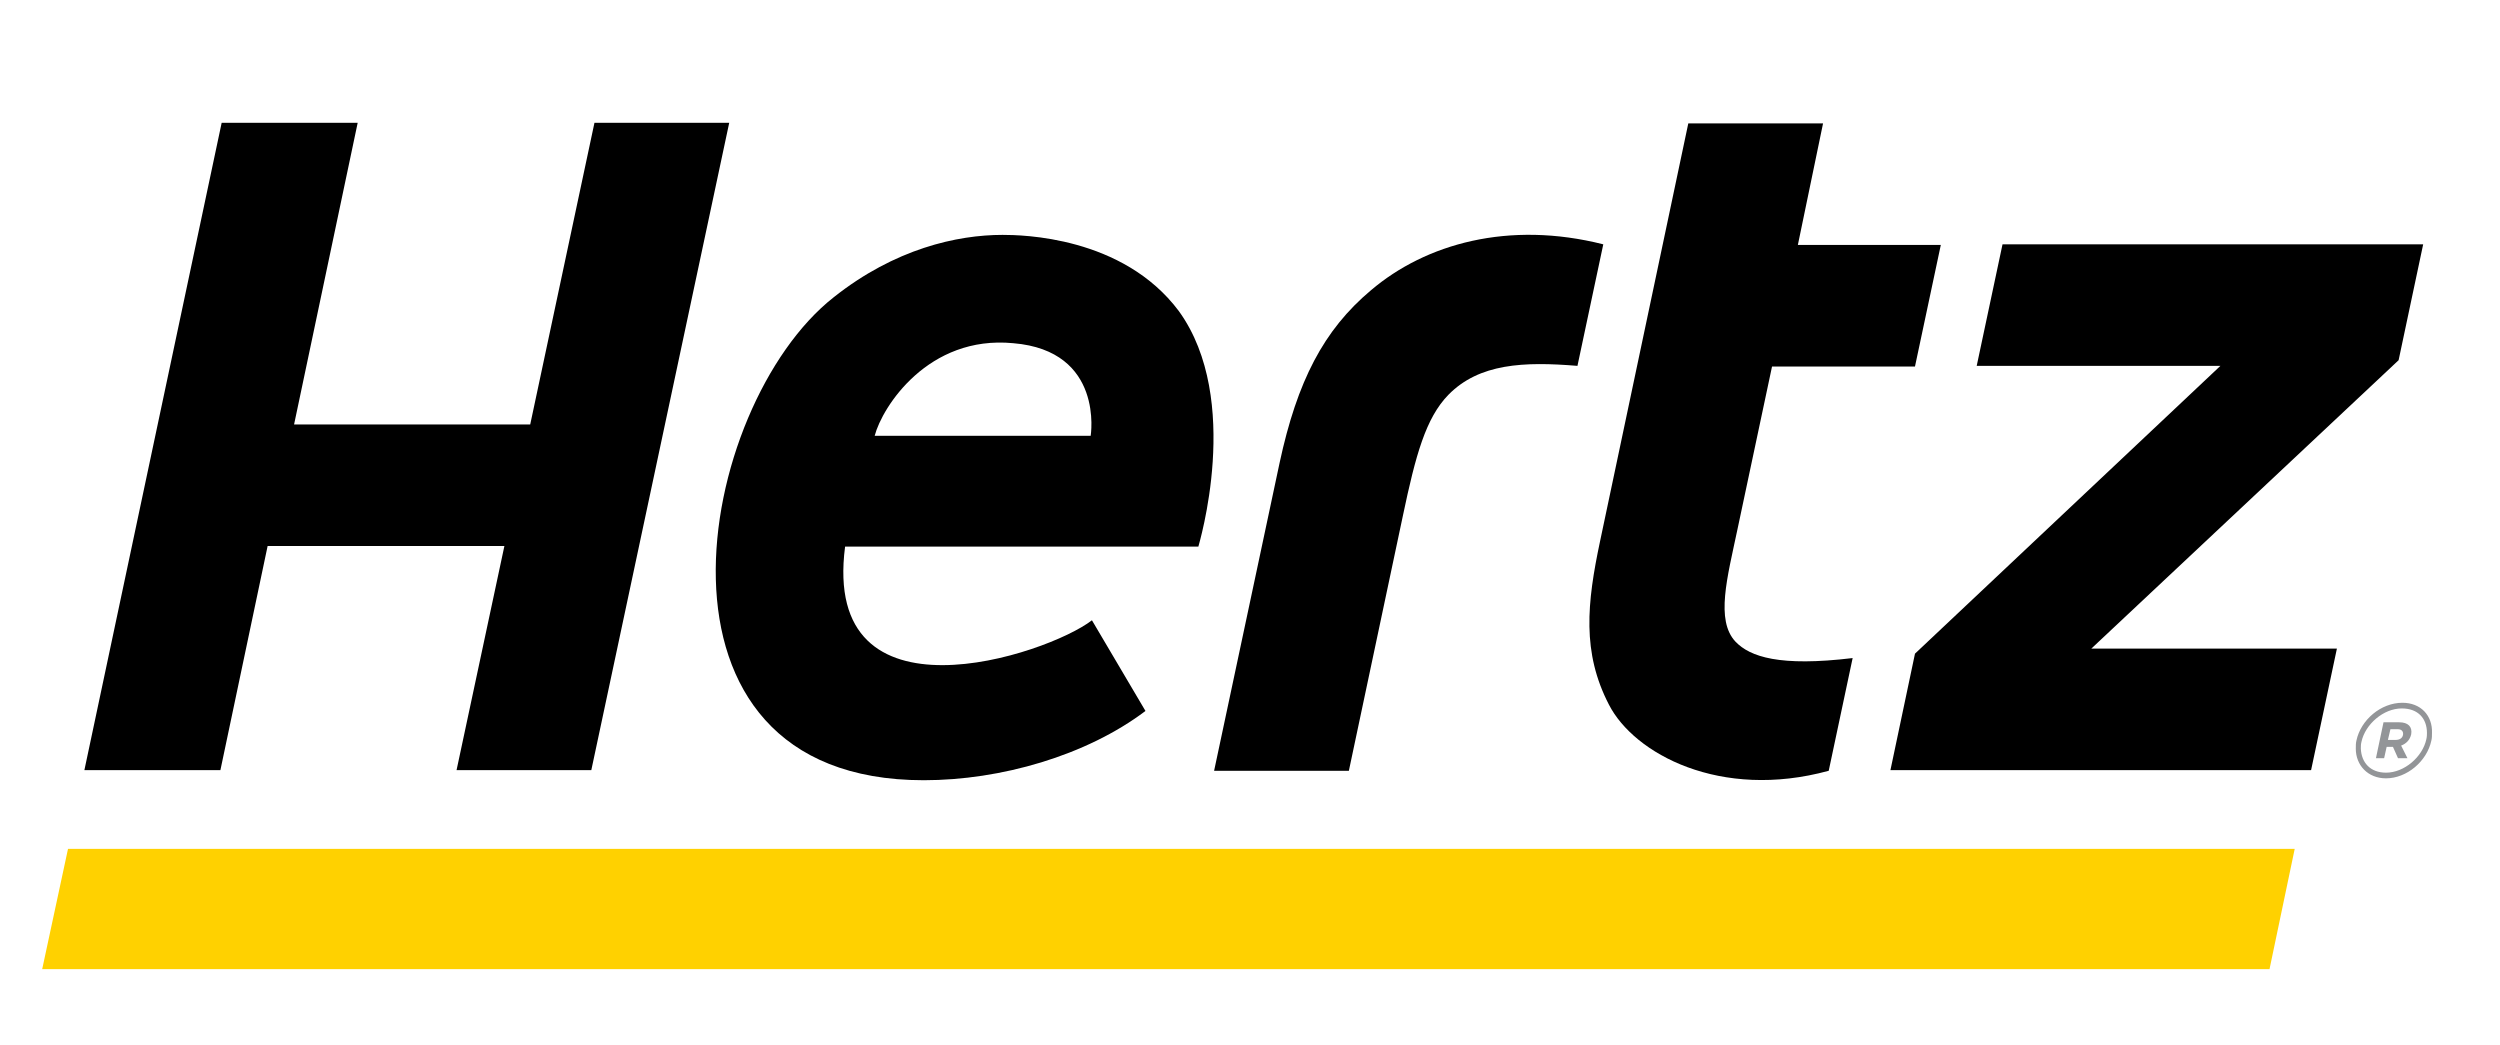
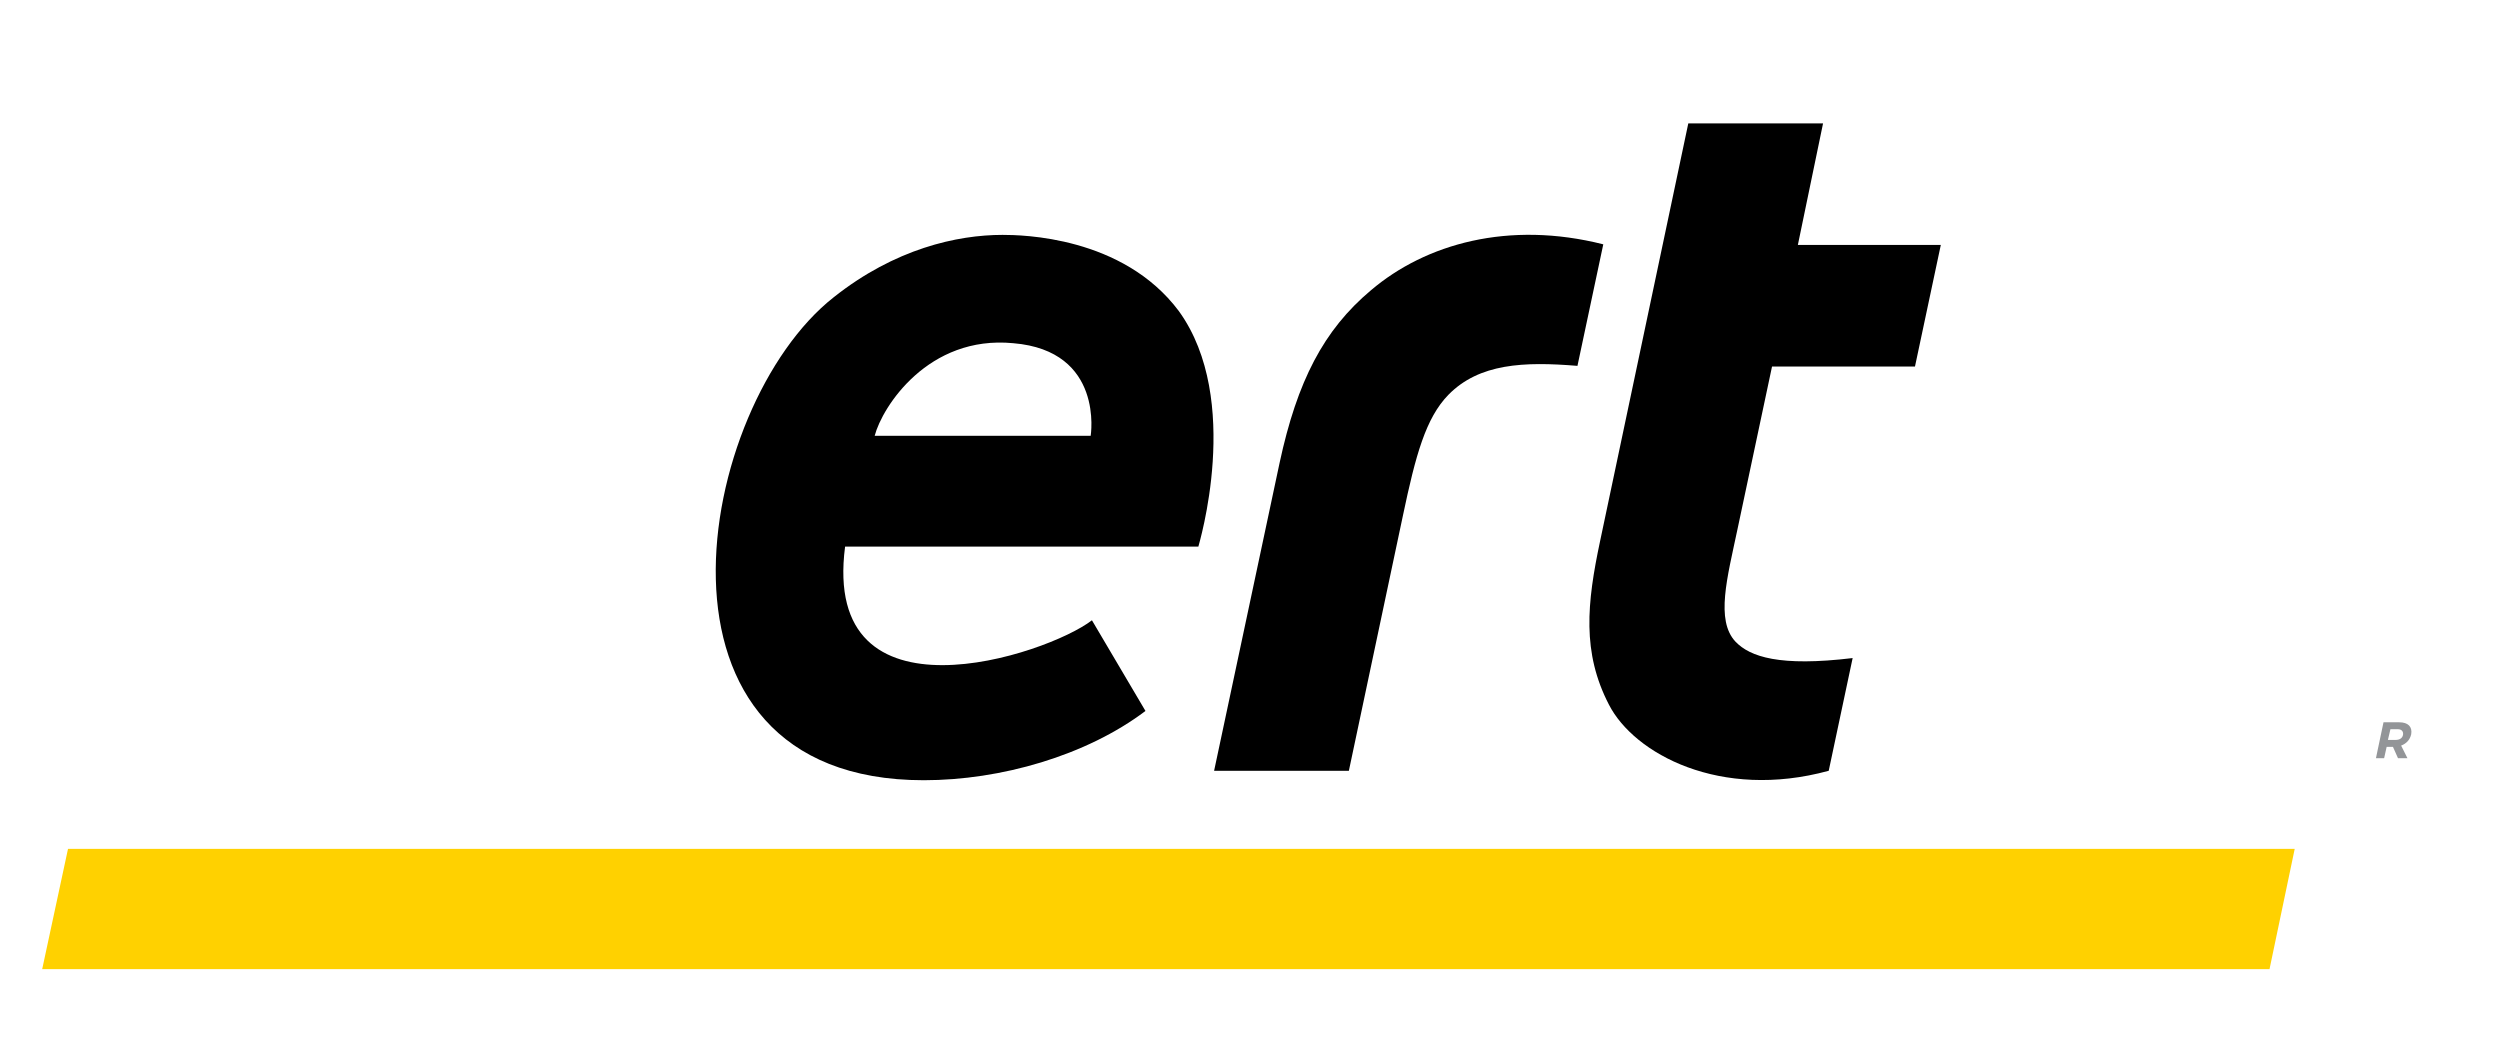
<svg xmlns="http://www.w3.org/2000/svg" version="1.1" id="Layer_1" x="0px" y="0px" viewBox="0 0 397 166" style="enable-background:new 0 0 397 166;" xml:space="preserve">
  <style type="text/css">
	.st0{fill:#FFD100;}
	.st1{fill:#939598;}
</style>
  <polygon class="st0" points="360.4,153.9 6.7,153.9 10.8,134.8 364.4,134.8 " />
  <path d="M275.6,101.9c-3.2-3.4-1.3-10.2,0.3-17.8l5.5-25.9h22.7l4.1-19.3h-22.7l4-19.3h-21.4l-14,66.3c-2.1,9.9-2.9,17.7,1.4,26  c4,7.8,17.7,15.2,34.9,10.5l3.8-17.9C282.6,105.9,277.9,104.3,275.6,101.9z" />
-   <polygon points="94.4,19.5 84.2,67.4 46.7,67.4 56.8,19.5 35.2,19.5 13.4,122.3 35,122.3 42.5,86.7 80.1,86.7 72.5,122.3   93.9,122.3 115.8,19.5 " />
  <path d="M217.7,46.1c-7.5,6.3-11.7,14.4-14.5,27.4l-10.4,48.9h21.4l8.6-40.6c2-9.5,3.6-15.4,7.2-19.1c4.9-5,12-5.3,20.5-4.6  l4.1-19.3C239.6,35,226.4,38.7,217.7,46.1z" />
-   <polygon points="384.8,38.8 318,38.8 313.9,58.1 352.6,58.1 304.1,103.8 300.2,122.3 367,122.3 371.1,103 332.1,103 380.9,57.2 " />
  <path d="M159.2,37.3c-7.2,0-17.1,2.2-26.8,9.9c-21.9,17.2-32.8,76.7,14.3,76.7c12.2,0,25.8-3.9,35.2-11l-8.5-14.4  c-7.1,5.5-43,17.4-39.2-11.7h56.1c0-0.1,7.1-23.3-3.1-37.4C178.3,37.5,162.2,37.3,159.2,37.3z M173.2,69.2h-34.3  c1.2-4.6,8.5-16,22-14.7C175.4,55.7,173.2,69.2,173.2,69.2z" />
  <g id="Registered_Trademark_2_">
-     <path class="st1" d="M381.5,111.6C381.5,111.6,381.5,111.6,381.5,111.6c-3.4,0-6.6,2.7-7.3,6c-0.1,0.4-0.1,0.8-0.1,1.3v0   c0,2.6,1.9,4.7,4.8,4.7c0,0,0,0,0,0c3.3,0,6.5-2.7,7.2-6c0.1-0.4,0.1-0.8,0.1-1.2C386.3,113.6,384.4,111.6,381.5,111.6z    M385.3,117.4c-0.6,2.8-3.5,5.3-6.4,5.3h0c-2.5,0-3.9-1.6-4-3.8c0-0.4,0-0.7,0.1-1.1c0.6-2.8,3.5-5.3,6.4-5.3c2.6,0,4,1.6,4,3.9   C385.4,116.6,385.4,117,385.3,117.4z" />
    <path class="st1" d="M381,114.7h-2.5l-1.2,5.7h1.3l0.4-1.8h1l0.8,1.8h1.5l-1-2c0.8-0.3,1.4-0.9,1.6-1.8   C383.1,115.4,382.4,114.7,381,114.7z M381.6,116.7c-0.1,0.5-0.5,0.8-1.2,0.8h-1.2l0.4-1.7h1.2C381.3,115.8,381.7,116.1,381.6,116.7   z" />
  </g>
</svg>